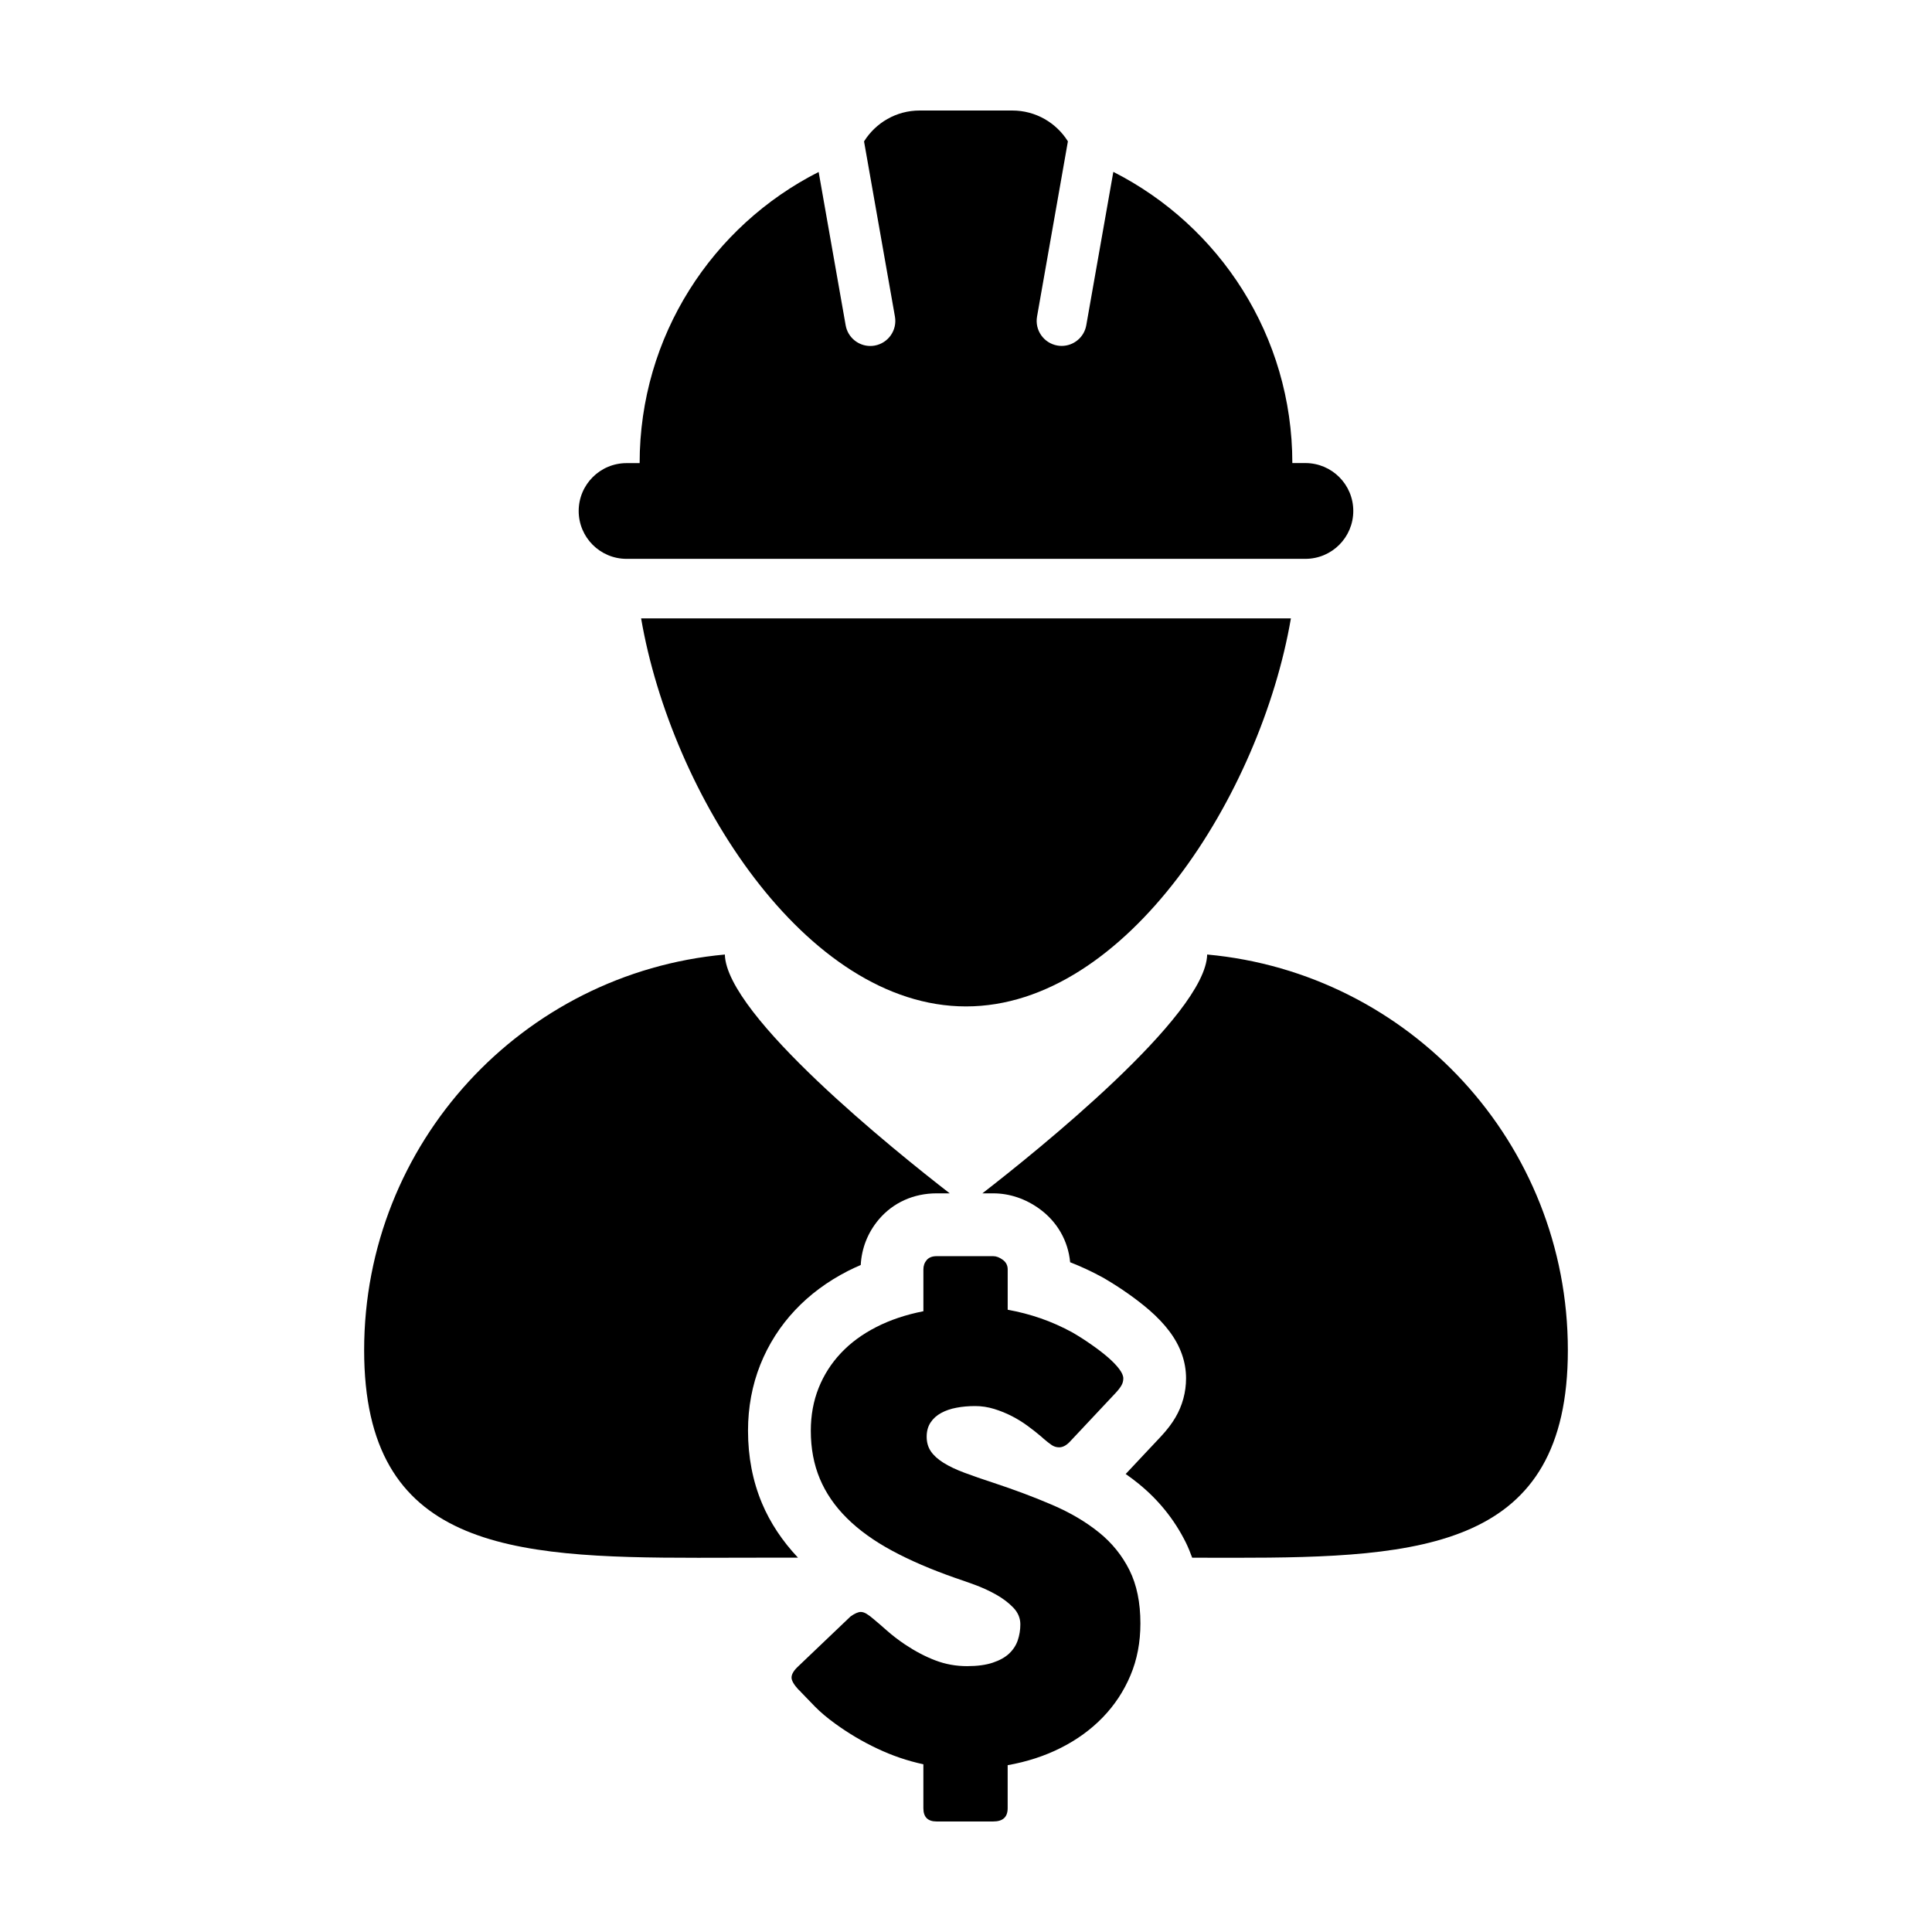
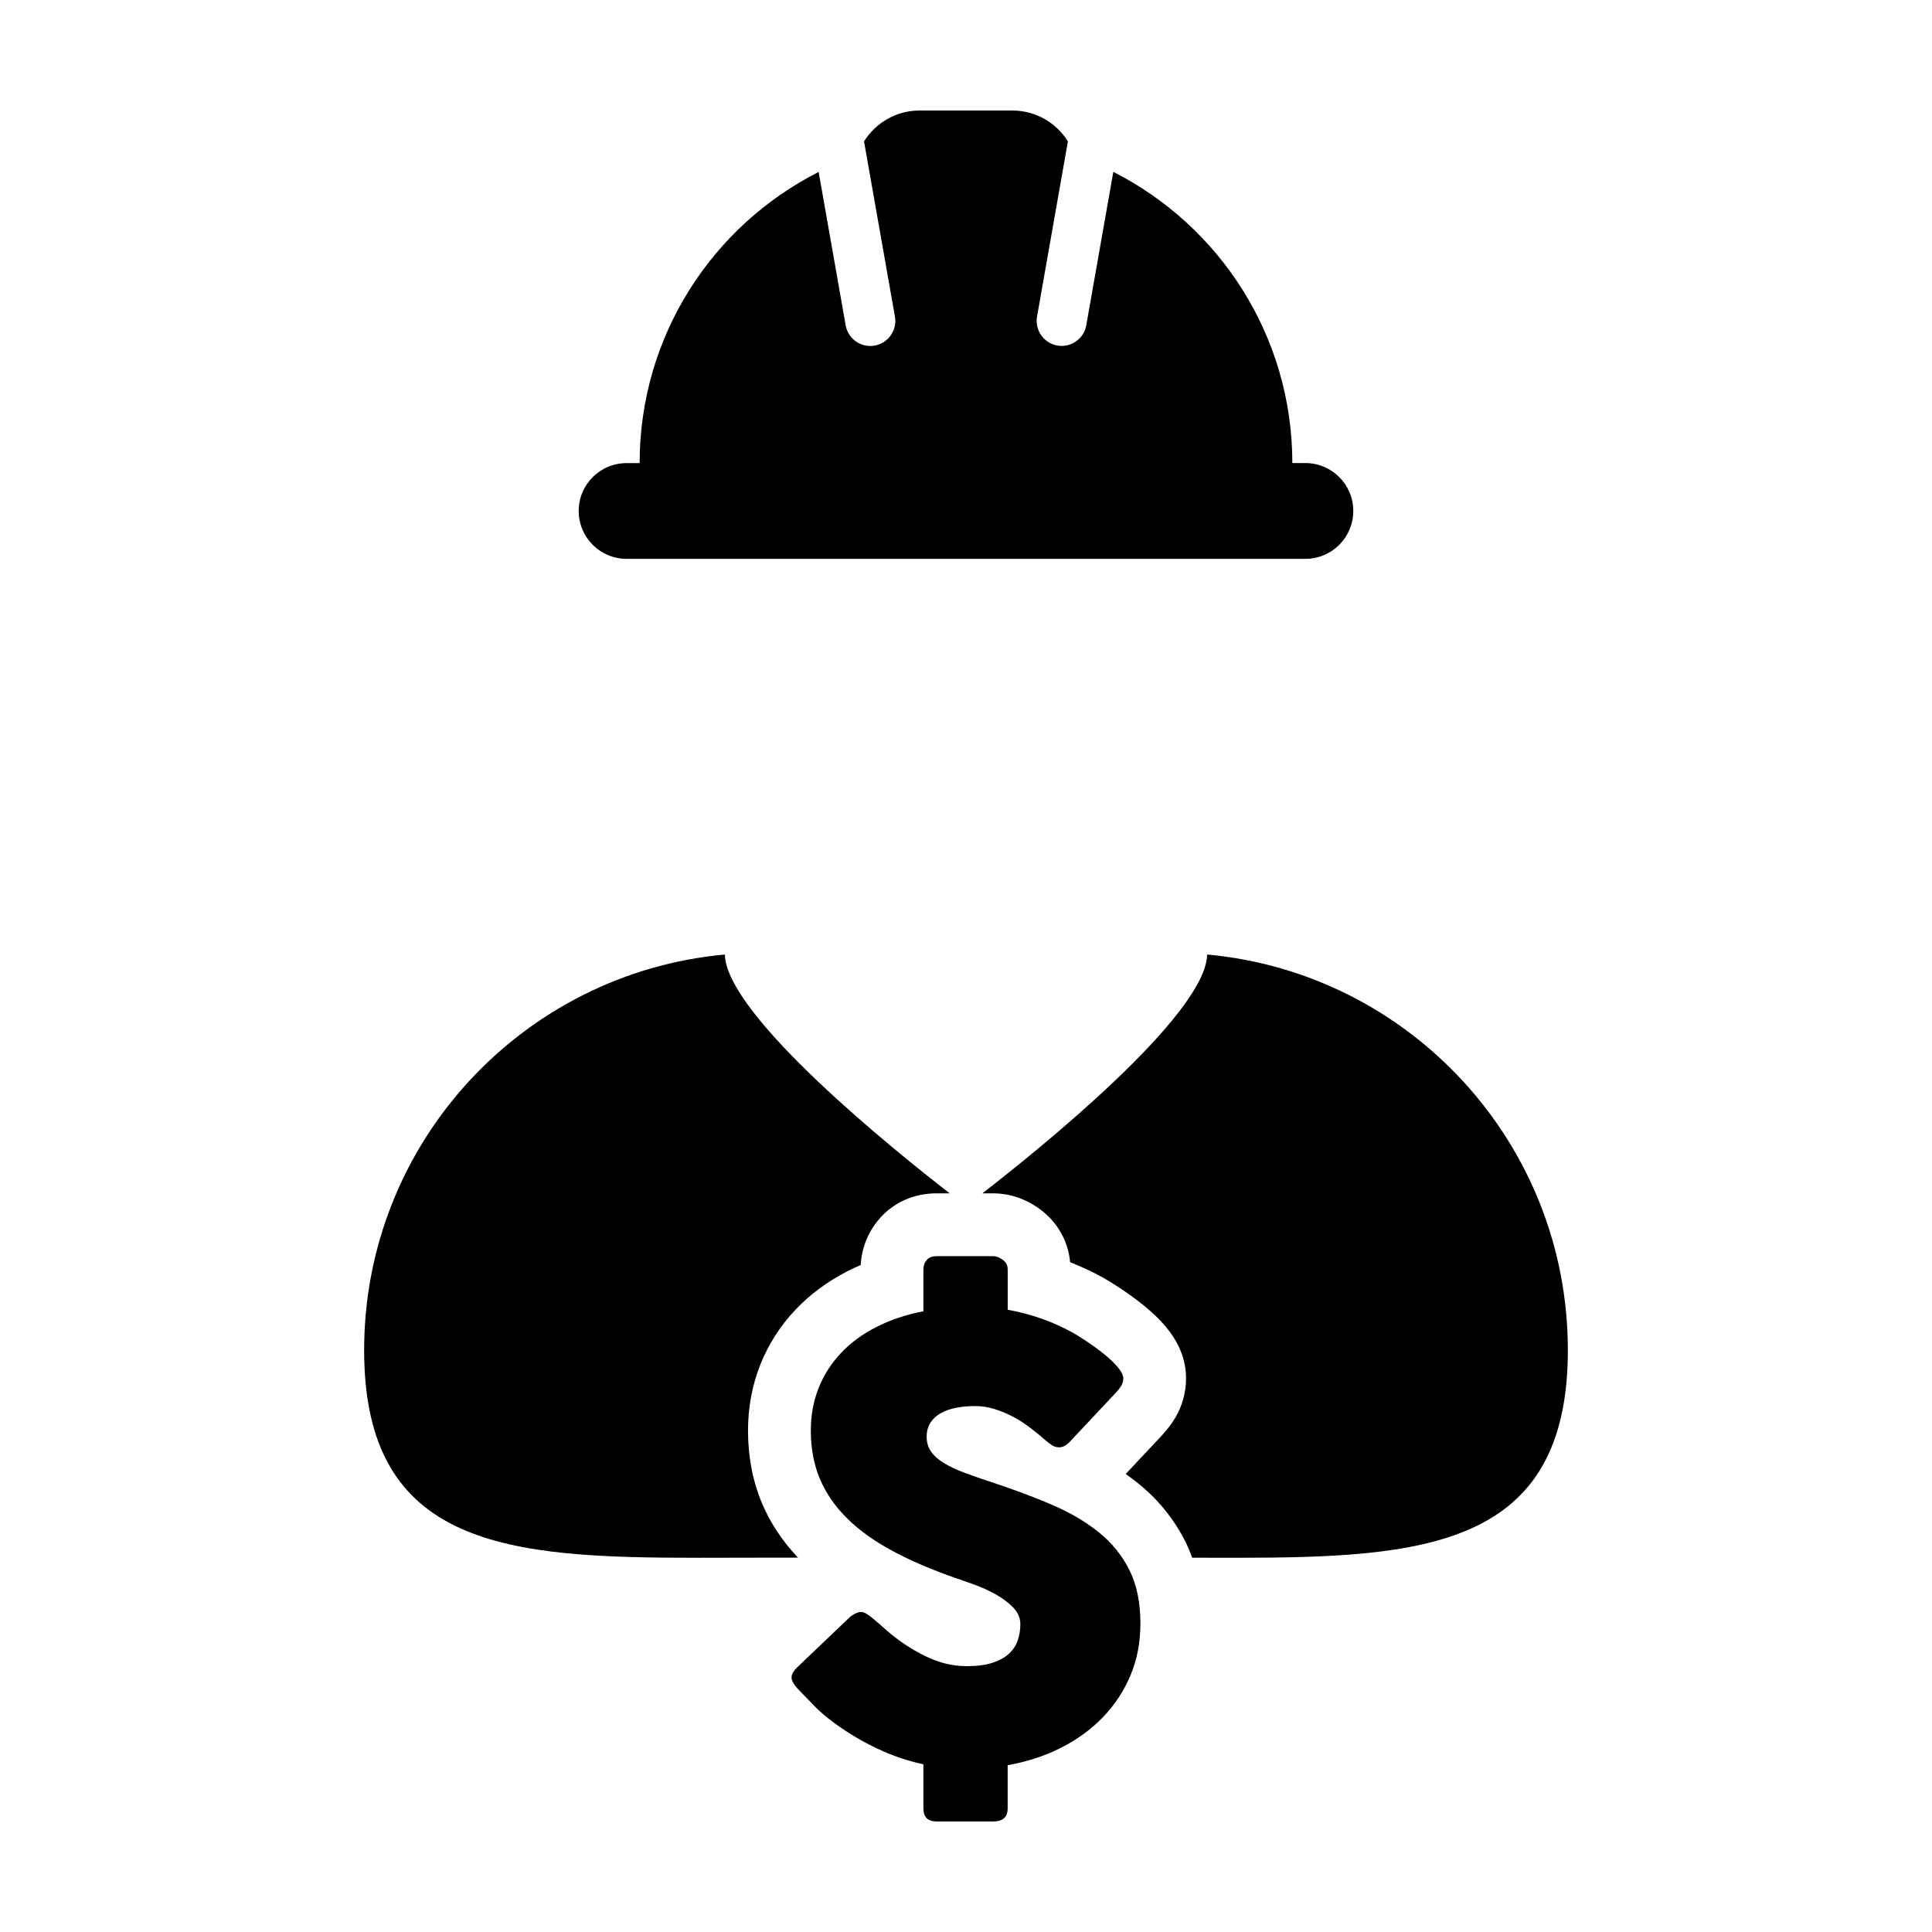
<svg xmlns="http://www.w3.org/2000/svg" fill="#000000" width="800px" height="800px" version="1.1" viewBox="144 144 512 512">
  <g>
    <path d="m345.92 542.34c-2.449-5.84-3.688-12.289-3.688-19.18 0-6.195 1.098-12.082 3.258-17.508 2.152-5.379 5.254-10.254 9.246-14.484 3.848-4.09 8.531-7.562 13.93-10.328 1.117-0.562 2.262-1.102 3.438-1.605 0.242-4.481 1.879-8.625 4.805-12.082 3.777-4.457 9.227-6.906 15.32-6.906h3.457c-14.309-11.078-59.223-47.137-59.59-63.289-53.605 4.898-95.594 49.961-95.594 104.86 0 52.441 38.316 55.012 88.473 55.012 5.477 0 11.078-0.031 16.812-0.031h9.691c-4.117-4.367-7.352-9.203-9.559-14.457z" />
    <path d="m463.91 396.96c-0.352 16.148-45.262 52.203-59.57 63.289h2.875c4.324 0 8.578 1.43 12.297 4.141 4.68 3.402 7.562 8.469 8.086 14.121 2.918 1.137 5.828 2.492 8.664 4.047l0.227 0.121 0.215 0.133c2.176 1.273 4.293 2.641 6.289 4.047 2.074 1.461 3.961 2.926 5.621 4.367 2.117 1.844 3.848 3.672 5.285 5.582 2.938 3.898 4.418 8.098 4.418 12.473 0 3.664-0.977 7.246-2.816 10.359-0.957 1.637-2.176 3.238-3.762 4.949l-9.422 10.035c1.16 0.805 2.277 1.648 3.352 2.516 5.305 4.289 9.516 9.5 12.531 15.527 0.664 1.328 1.219 2.727 1.742 4.141 3.707 0.012 7.453 0.02 11.055 0.02 50.164 0 88.5-2.57 88.5-55.012 0.008-54.895-41.969-99.953-95.586-104.86z" />
-     <path d="m400 410.71c42.605 0 78.109-56.281 86.102-102.83h-172.2c7.992 46.547 43.496 102.83 86.094 102.83z" />
    <path d="m310.05 292.1h179.89c7.019 0 12.695-5.684 12.695-12.695 0-7.008-5.68-12.688-12.695-12.688h-3.457c0-33.711-19.301-62.895-47.438-77.168l-7.168 40.641c-0.562 3.219-3.367 5.481-6.523 5.481-0.383 0-0.766-0.031-1.152-0.102-3.606-0.645-6.012-4.082-5.371-7.688l8.176-46.422c-3.066-4.902-8.52-8.172-14.738-8.172h-24.551c-6.219 0-11.664 3.269-14.738 8.188l8.188 46.422c0.637 3.606-1.77 7.043-5.375 7.688-0.387 0.07-0.777 0.102-1.16 0.102-3.152 0-5.961-2.262-6.523-5.481l-7.16-40.633c-28.145 14.262-47.438 43.449-47.438 77.16h-3.465c-7.008 0-12.688 5.68-12.688 12.688 0.004 7 5.68 12.68 12.688 12.68z" />
    <path d="m435.21 550.09c-3.457-2.797-7.562-5.215-12.324-7.262-4.758-2.047-9.961-4-15.594-5.863-2.926-0.953-5.496-1.844-7.699-2.672-2.207-0.82-4.055-1.699-5.543-2.629-1.492-0.934-2.609-1.941-3.356-3.039-0.746-1.09-1.117-2.379-1.117-3.871 0-1.484 0.348-2.746 1.043-3.789 0.684-1.031 1.621-1.875 2.793-2.508 1.168-0.641 2.523-1.109 4.066-1.395 1.547-0.297 3.195-0.441 4.953-0.441 1.699 0 3.371 0.258 5.023 0.762 1.648 0.508 3.219 1.145 4.711 1.914s2.883 1.633 4.188 2.594c1.301 0.957 2.488 1.883 3.547 2.793l0.719 0.641c0.746 0.641 1.422 1.168 2.035 1.594 0.609 0.43 1.289 0.641 2.031 0.641 0.906 0 1.809-0.453 2.715-1.359l12.207-13.004c0.691-0.734 1.211-1.406 1.559-1.996 0.348-0.59 0.52-1.223 0.52-1.918 0-0.691-0.359-1.512-1.078-2.469s-1.688-1.969-2.906-3.031c-1.223-1.062-2.644-2.168-4.277-3.305-1.617-1.148-3.336-2.254-5.144-3.316-2.82-1.543-5.652-2.805-8.5-3.789s-5.754-1.742-8.734-2.273v-10.691c0-1.062-0.434-1.914-1.316-2.555-0.875-0.637-1.715-0.953-2.516-0.953h-15c-1.168 0-2.051 0.344-2.637 1.031-0.586 0.695-0.871 1.516-0.871 2.473v11.09c-4.629 0.906-8.793 2.301-12.488 4.191-3.691 1.883-6.82 4.18-9.371 6.898-2.555 2.711-4.523 5.793-5.906 9.25-1.379 3.465-2.07 7.238-2.07 11.332 0 4.684 0.797 8.922 2.394 12.727 1.594 3.797 3.984 7.285 7.18 10.445 3.188 3.168 7.176 6.039 11.965 8.621 4.785 2.586 10.375 4.984 16.75 7.219 1.438 0.48 3.141 1.078 5.109 1.793 1.965 0.719 3.859 1.582 5.664 2.594 1.809 1.008 3.336 2.172 4.59 3.465 1.246 1.305 1.875 2.781 1.875 4.434 0 1.484-0.23 2.898-0.68 4.227-0.453 1.336-1.211 2.5-2.273 3.508-1.062 1.008-2.516 1.82-4.348 2.43-1.832 0.613-4.106 0.922-6.82 0.922-2.926 0-5.719-0.504-8.379-1.516-2.66-1.008-5.344-2.418-8.062-4.227-1.809-1.223-3.414-2.457-4.828-3.707-1.406-1.25-2.562-2.242-3.465-2.992-0.746-0.641-1.387-1.125-1.918-1.438-0.527-0.316-1.039-0.48-1.516-0.48-0.691 0-1.594 0.398-2.711 1.195l-13.801 13.16c-1.223 1.117-1.832 2.133-1.832 3.031 0 0.797 0.609 1.863 1.832 3.195 0.051 0.051 0.105 0.098 0.16 0.117 0.051 0.031 0.102 0.098 0.156 0.203 0.055 0.055 0.105 0.098 0.16 0.121 0.051 0.023 0.105 0.09 0.156 0.191l0.238 0.242c0.852 0.906 2.012 2.102 3.473 3.594 1.465 1.492 3.254 3.008 5.387 4.551 3.512 2.551 7.231 4.758 11.168 6.613 3.934 1.867 8 3.25 12.207 4.156v11.648c0 2.336 1.164 3.508 3.508 3.508h15c2.559 0 3.828-1.168 3.828-3.508v-11.41c5.113-0.906 9.805-2.43 14.082-4.586 4.281-2.156 7.992-4.852 11.133-8.098 3.141-3.25 5.582-6.957 7.336-11.129 1.758-4.176 2.629-8.762 2.629-13.758 0-5.531-0.969-10.238-2.906-14.125-1.941-3.883-4.641-7.223-8.102-10.012z" />
  </g>
</svg>